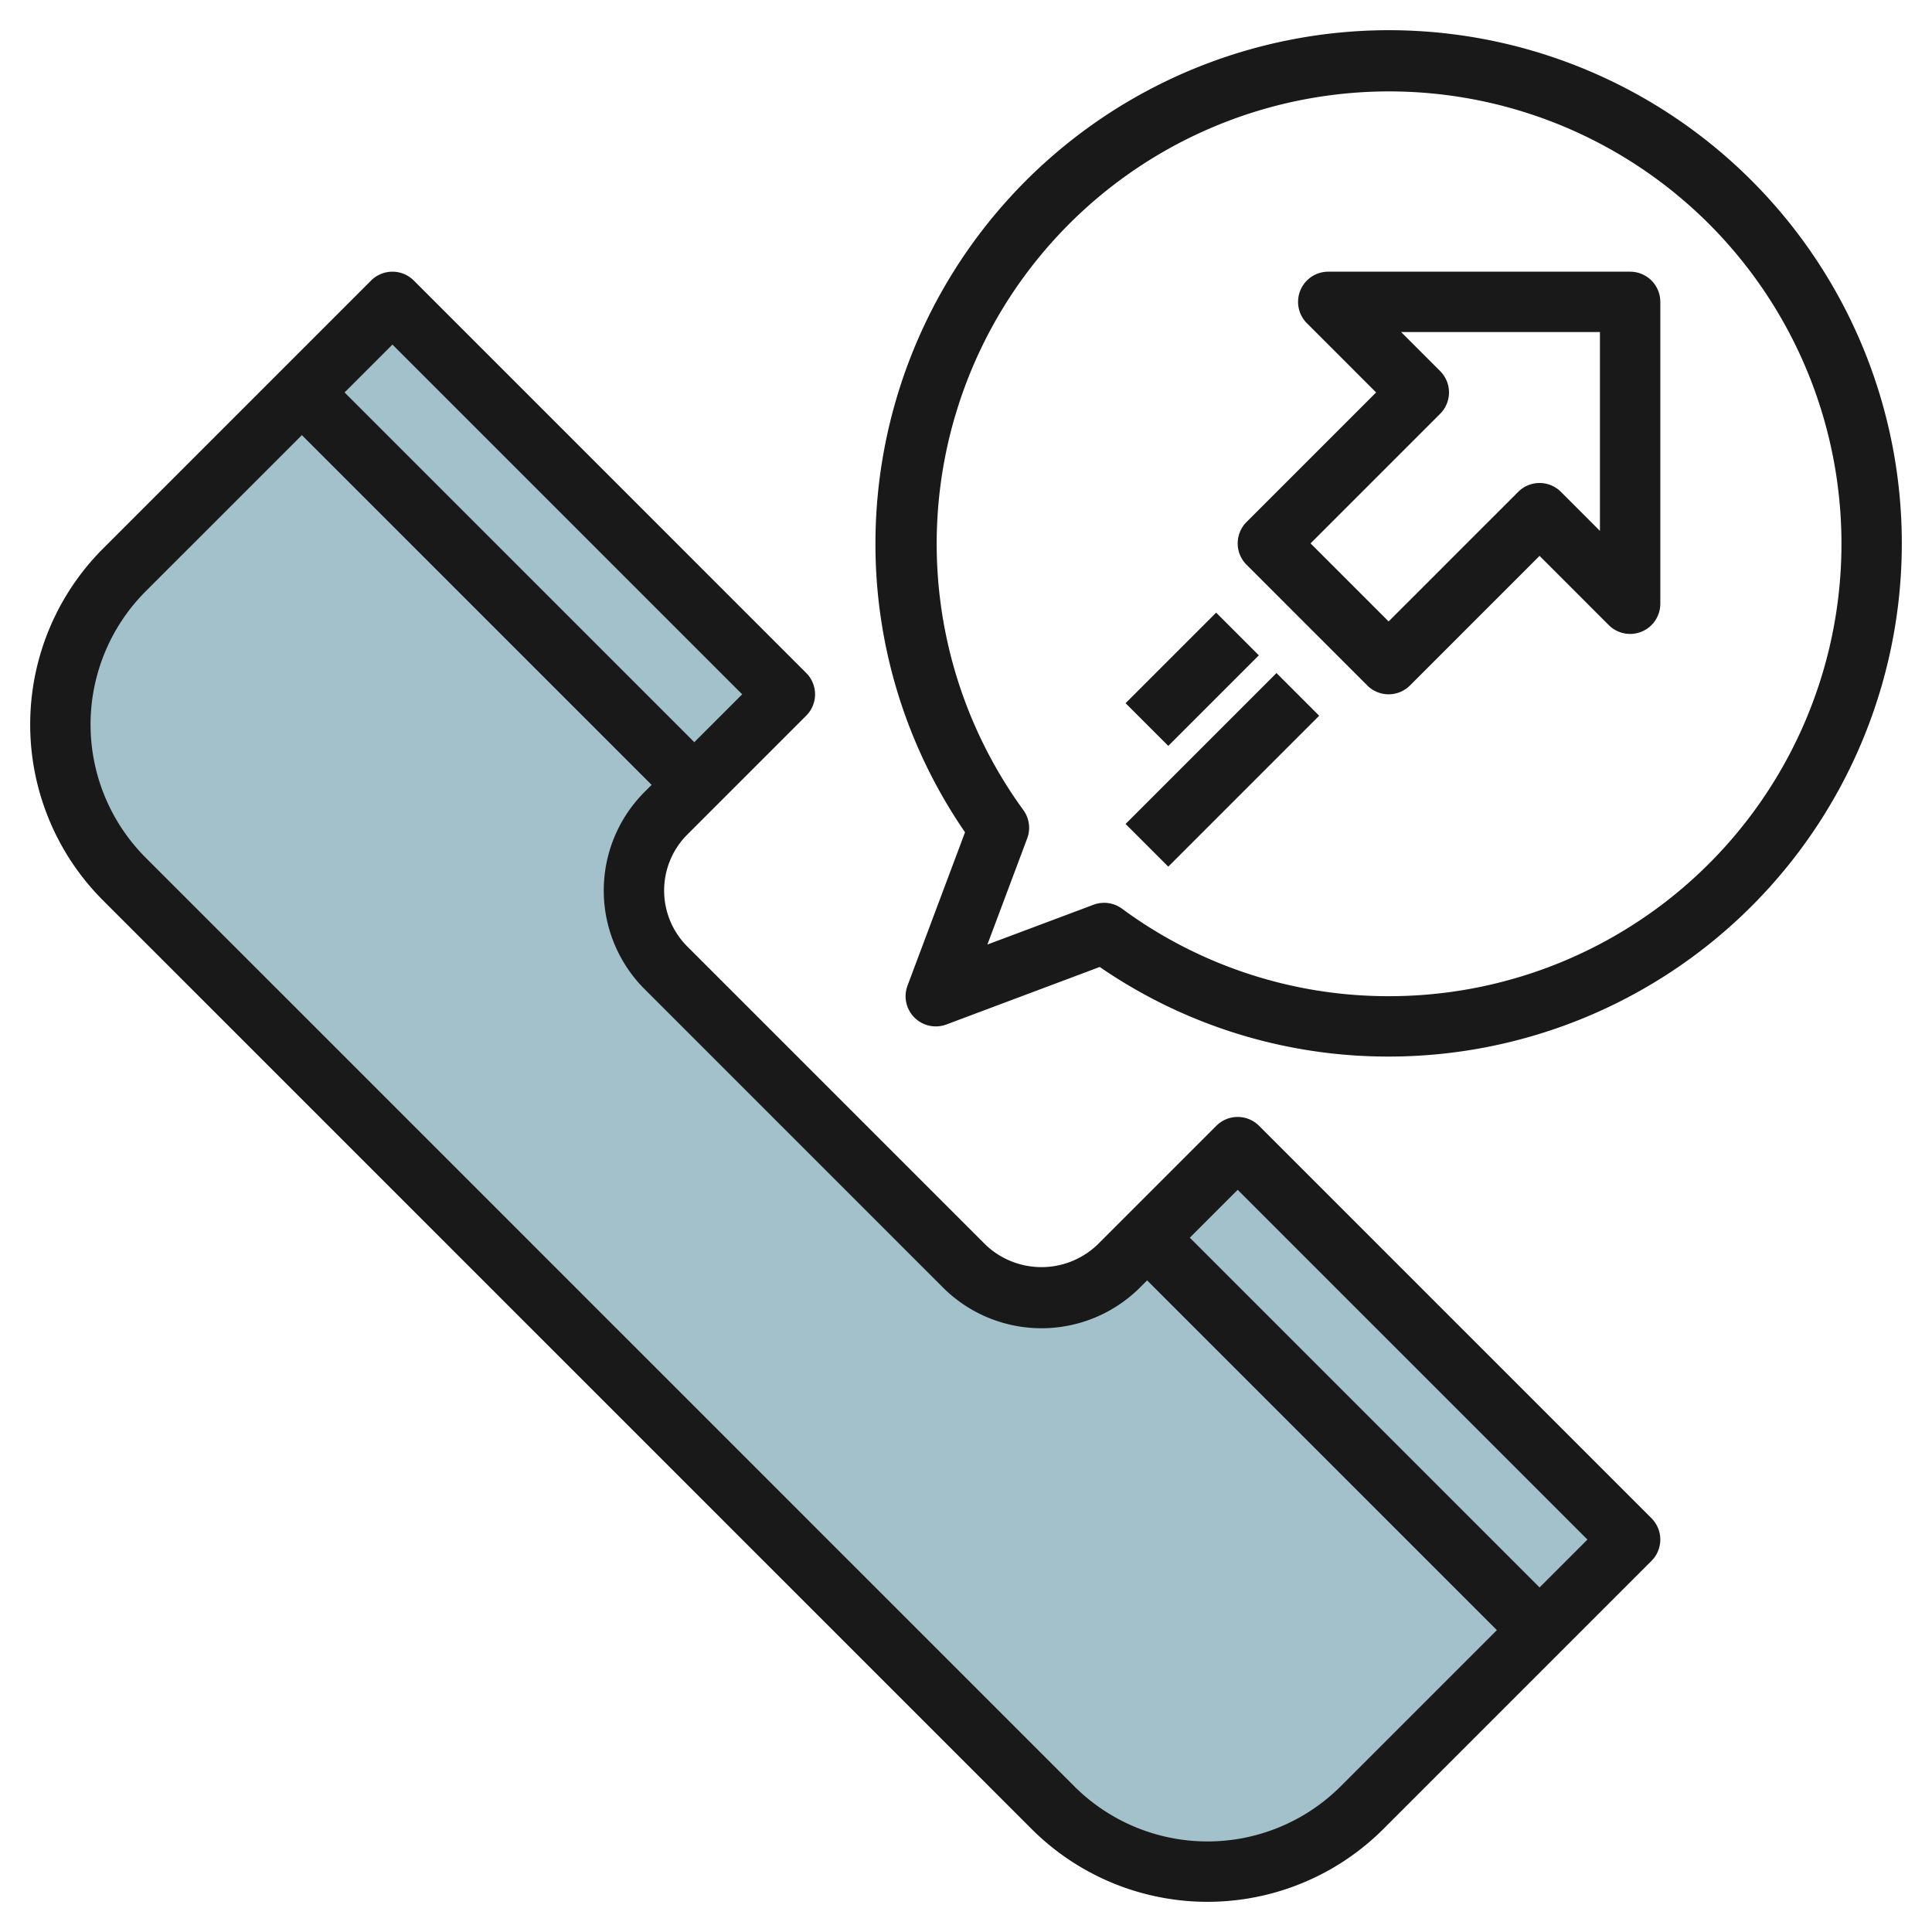
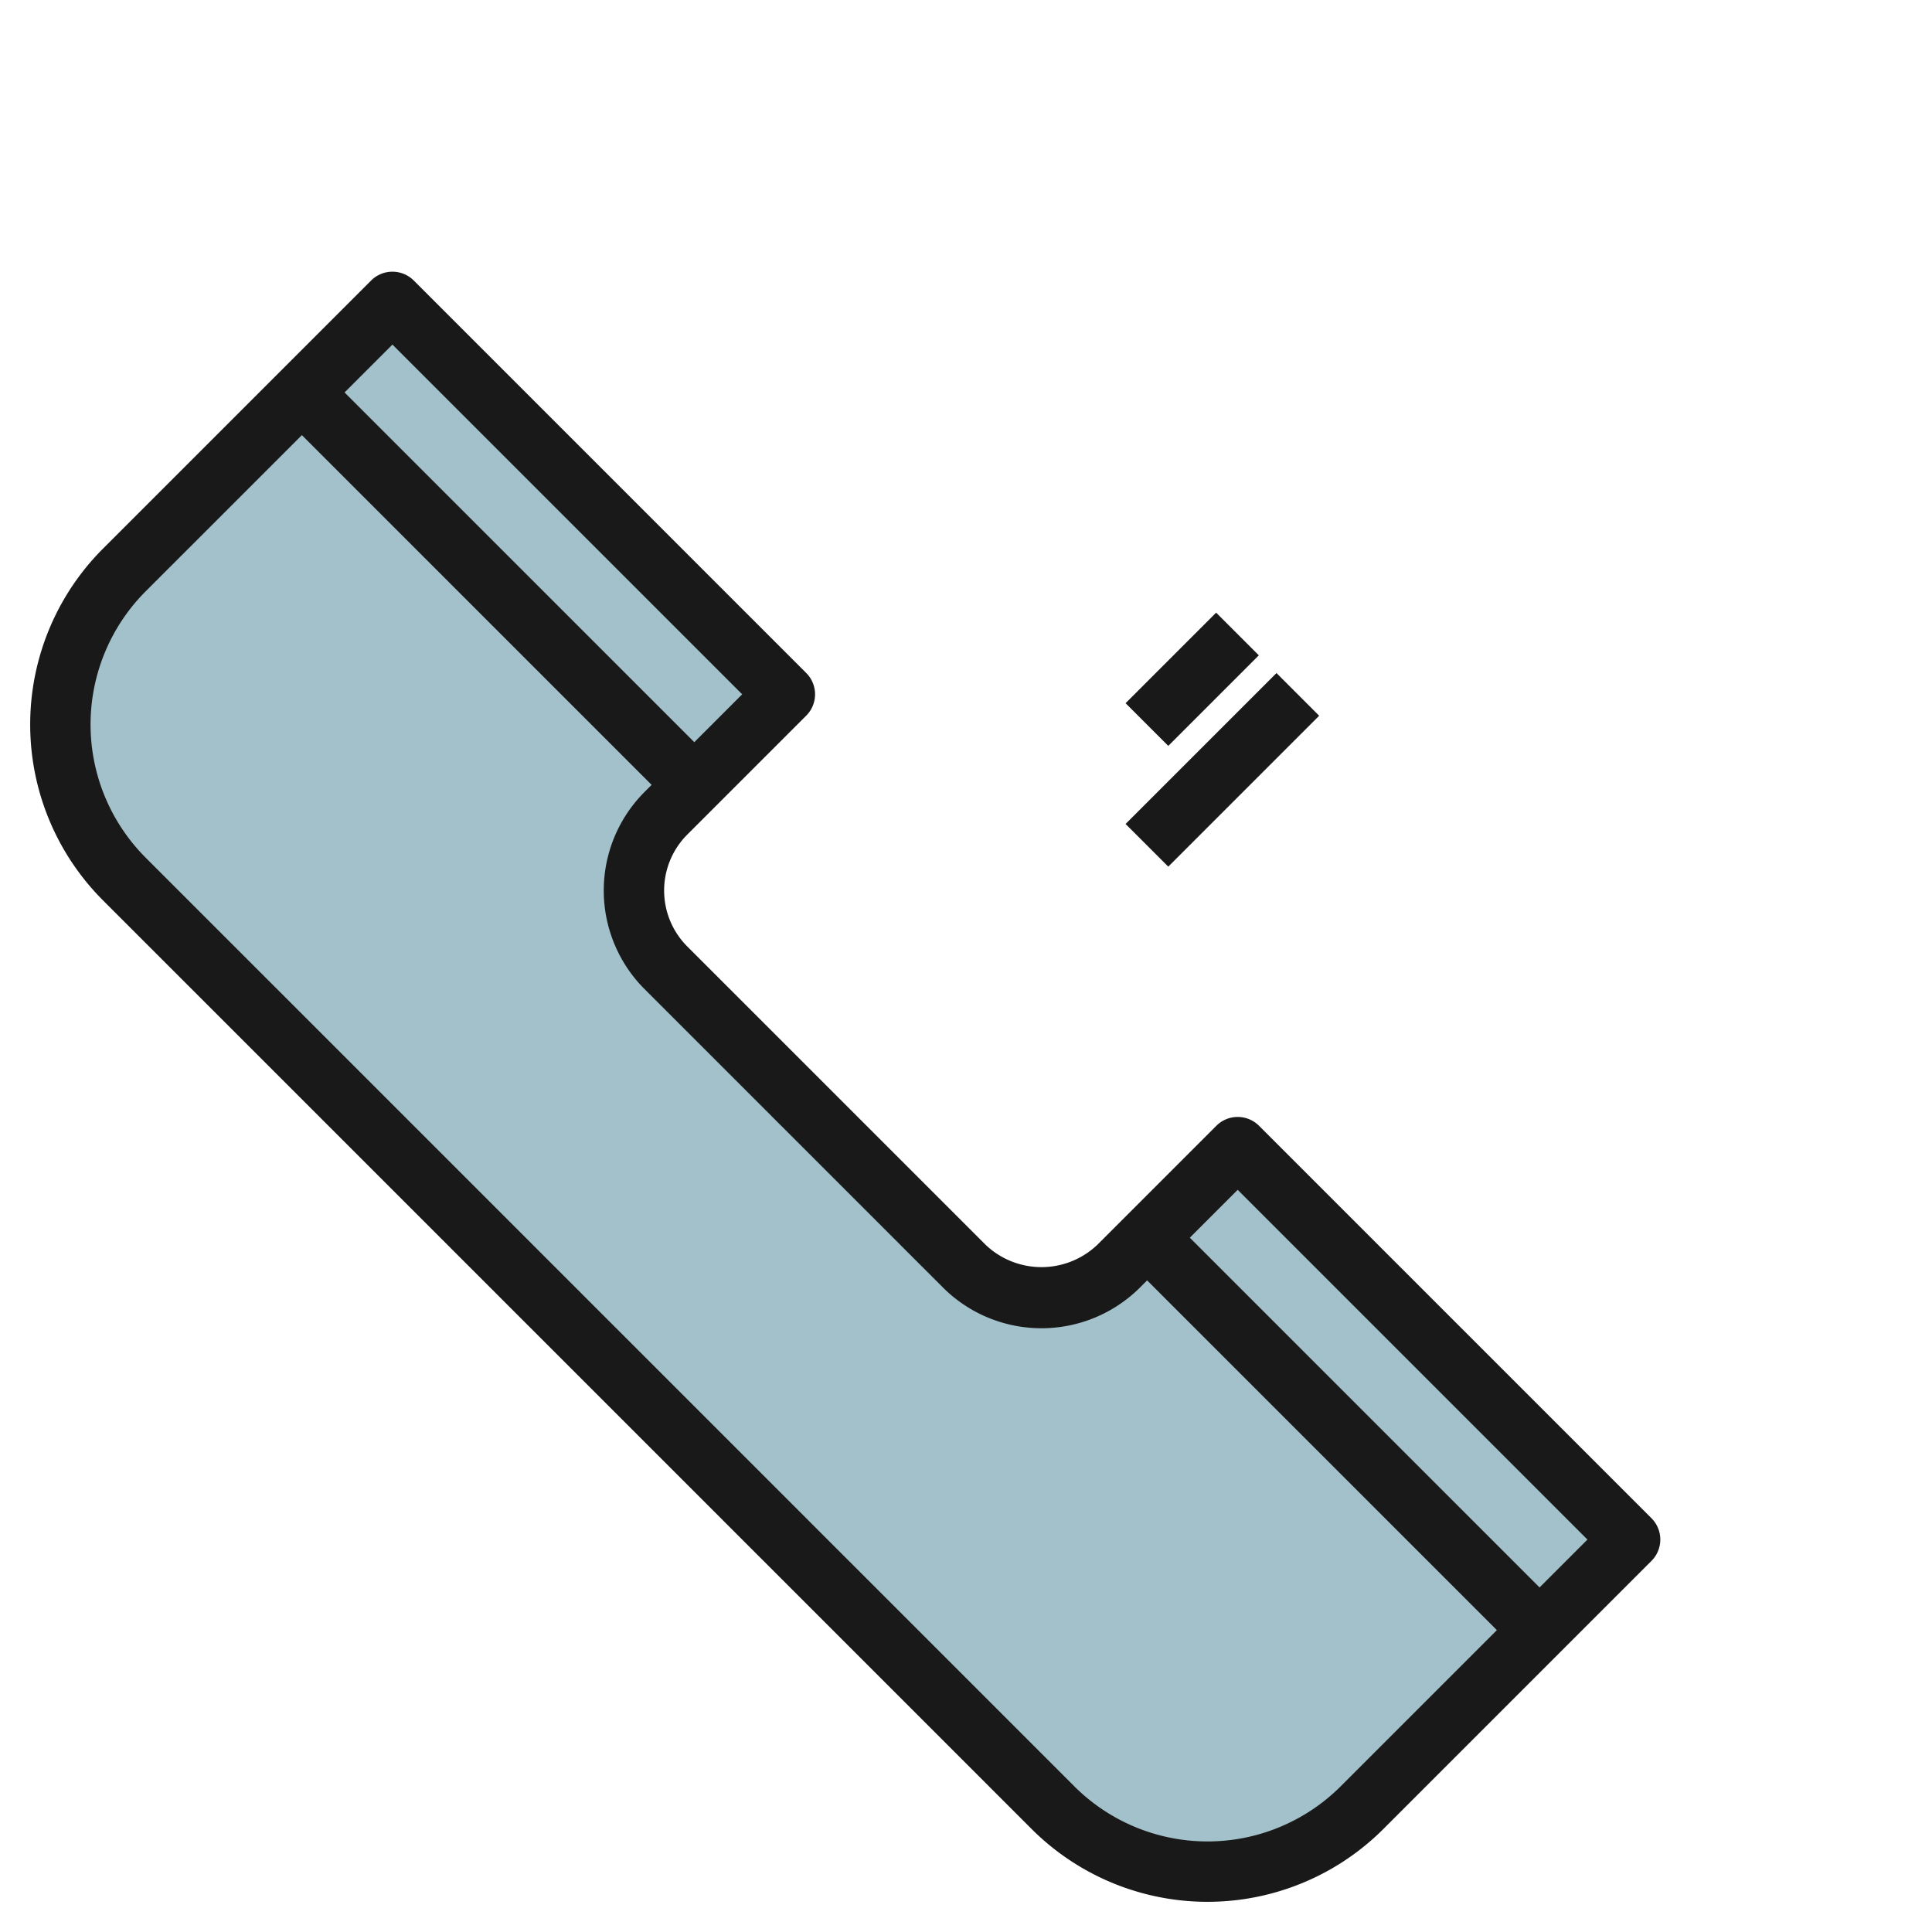
<svg xmlns="http://www.w3.org/2000/svg" height="512" viewBox="0 0 64 64" width="512">
  <g id="Layer_15" data-name="Layer 15">
    <path d="m37.061 41.939 3.939-3.939 13 13-8.879 8.879a7.242 7.242 0 0 1 -5.121 2.121 7.242 7.242 0 0 1 -5.121-2.121l-30.758-30.758a7.242 7.242 0 0 1 -2.121-5.121 7.242 7.242 0 0 1 2.121-5.121l8.879-8.879 13 13-3.939 3.939a3.624 3.624 0 0 0 -1.061 2.561 3.624 3.624 0 0 0 1.061 2.561l9.878 9.878a3.624 3.624 0 0 0 2.561 1.061 3.624 3.624 0 0 0 2.561-1.061z" fill="#a3c1ca" />
    <g fill="#191919">
      <path d="m41.707 37.293a1 1 0 0 0 -1.414 0l-3.939 3.939a2.684 2.684 0 0 1 -3.708 0l-9.878-9.878a2.622 2.622 0 0 1 0-3.708l3.939-3.939a1 1 0 0 0 0-1.414l-13-13a1 1 0 0 0 -1.414 0l-8.879 8.879a8.242 8.242 0 0 0 0 11.656l30.758 30.758a8.242 8.242 0 0 0 11.656 0l8.879-8.879a1 1 0 0 0 0-1.414zm-28.707-25.879 11.586 11.586-1.586 1.586-11.586-11.586zm31.414 47.758a6.243 6.243 0 0 1 -8.828 0l-30.758-30.758a6.243 6.243 0 0 1 0-8.828l5.172-5.172 11.586 11.586-.232.232a4.621 4.621 0 0 0 0 6.536l9.878 9.878a4.621 4.621 0 0 0 6.536 0l.232-.232 11.586 11.586zm6.586-6.586-11.586-11.586 1.586-1.586 11.586 11.586z" />
-       <path d="m46 1a17.019 17.019 0 0 0 -17 17 16.842 16.842 0 0 0 2.968 9.57l-1.905 5.079a1 1 0 0 0 1.288 1.288l5.079-1.905a16.842 16.842 0 0 0 9.57 2.968 17 17 0 0 0 0-34zm0 32a14.869 14.869 0 0 1 -8.834-2.9 1 1 0 0 0 -.942-.129l-3.515 1.318 1.318-3.515a1 1 0 0 0 -.129-.942 14.986 14.986 0 1 1 12.102 6.168z" />
-       <path d="m54 9h-10a1 1 0 0 0 -.707 1.707l2.293 2.293-4.293 4.293a1 1 0 0 0 0 1.414l4 4a1 1 0 0 0 1.414 0l4.293-4.293 2.293 2.293a1 1 0 0 0 1.707-.707v-10a1 1 0 0 0 -1-1zm-1 8.586-1.293-1.293a1 1 0 0 0 -1.414 0l-4.293 4.293-2.586-2.586 4.293-4.293a1 1 0 0 0 0-1.414l-1.293-1.293h6.586z" />
      <path d="m37.379 21.5h4.243v2h-4.243z" transform="matrix(.707 -.707 .707 .707 -4.341 34.521)" />
      <path d="m36.964 24.5h7.071v2h-7.071z" transform="matrix(.707 -.707 .707 .707 -6.169 36.107)" />
    </g>
  </g>
</svg>